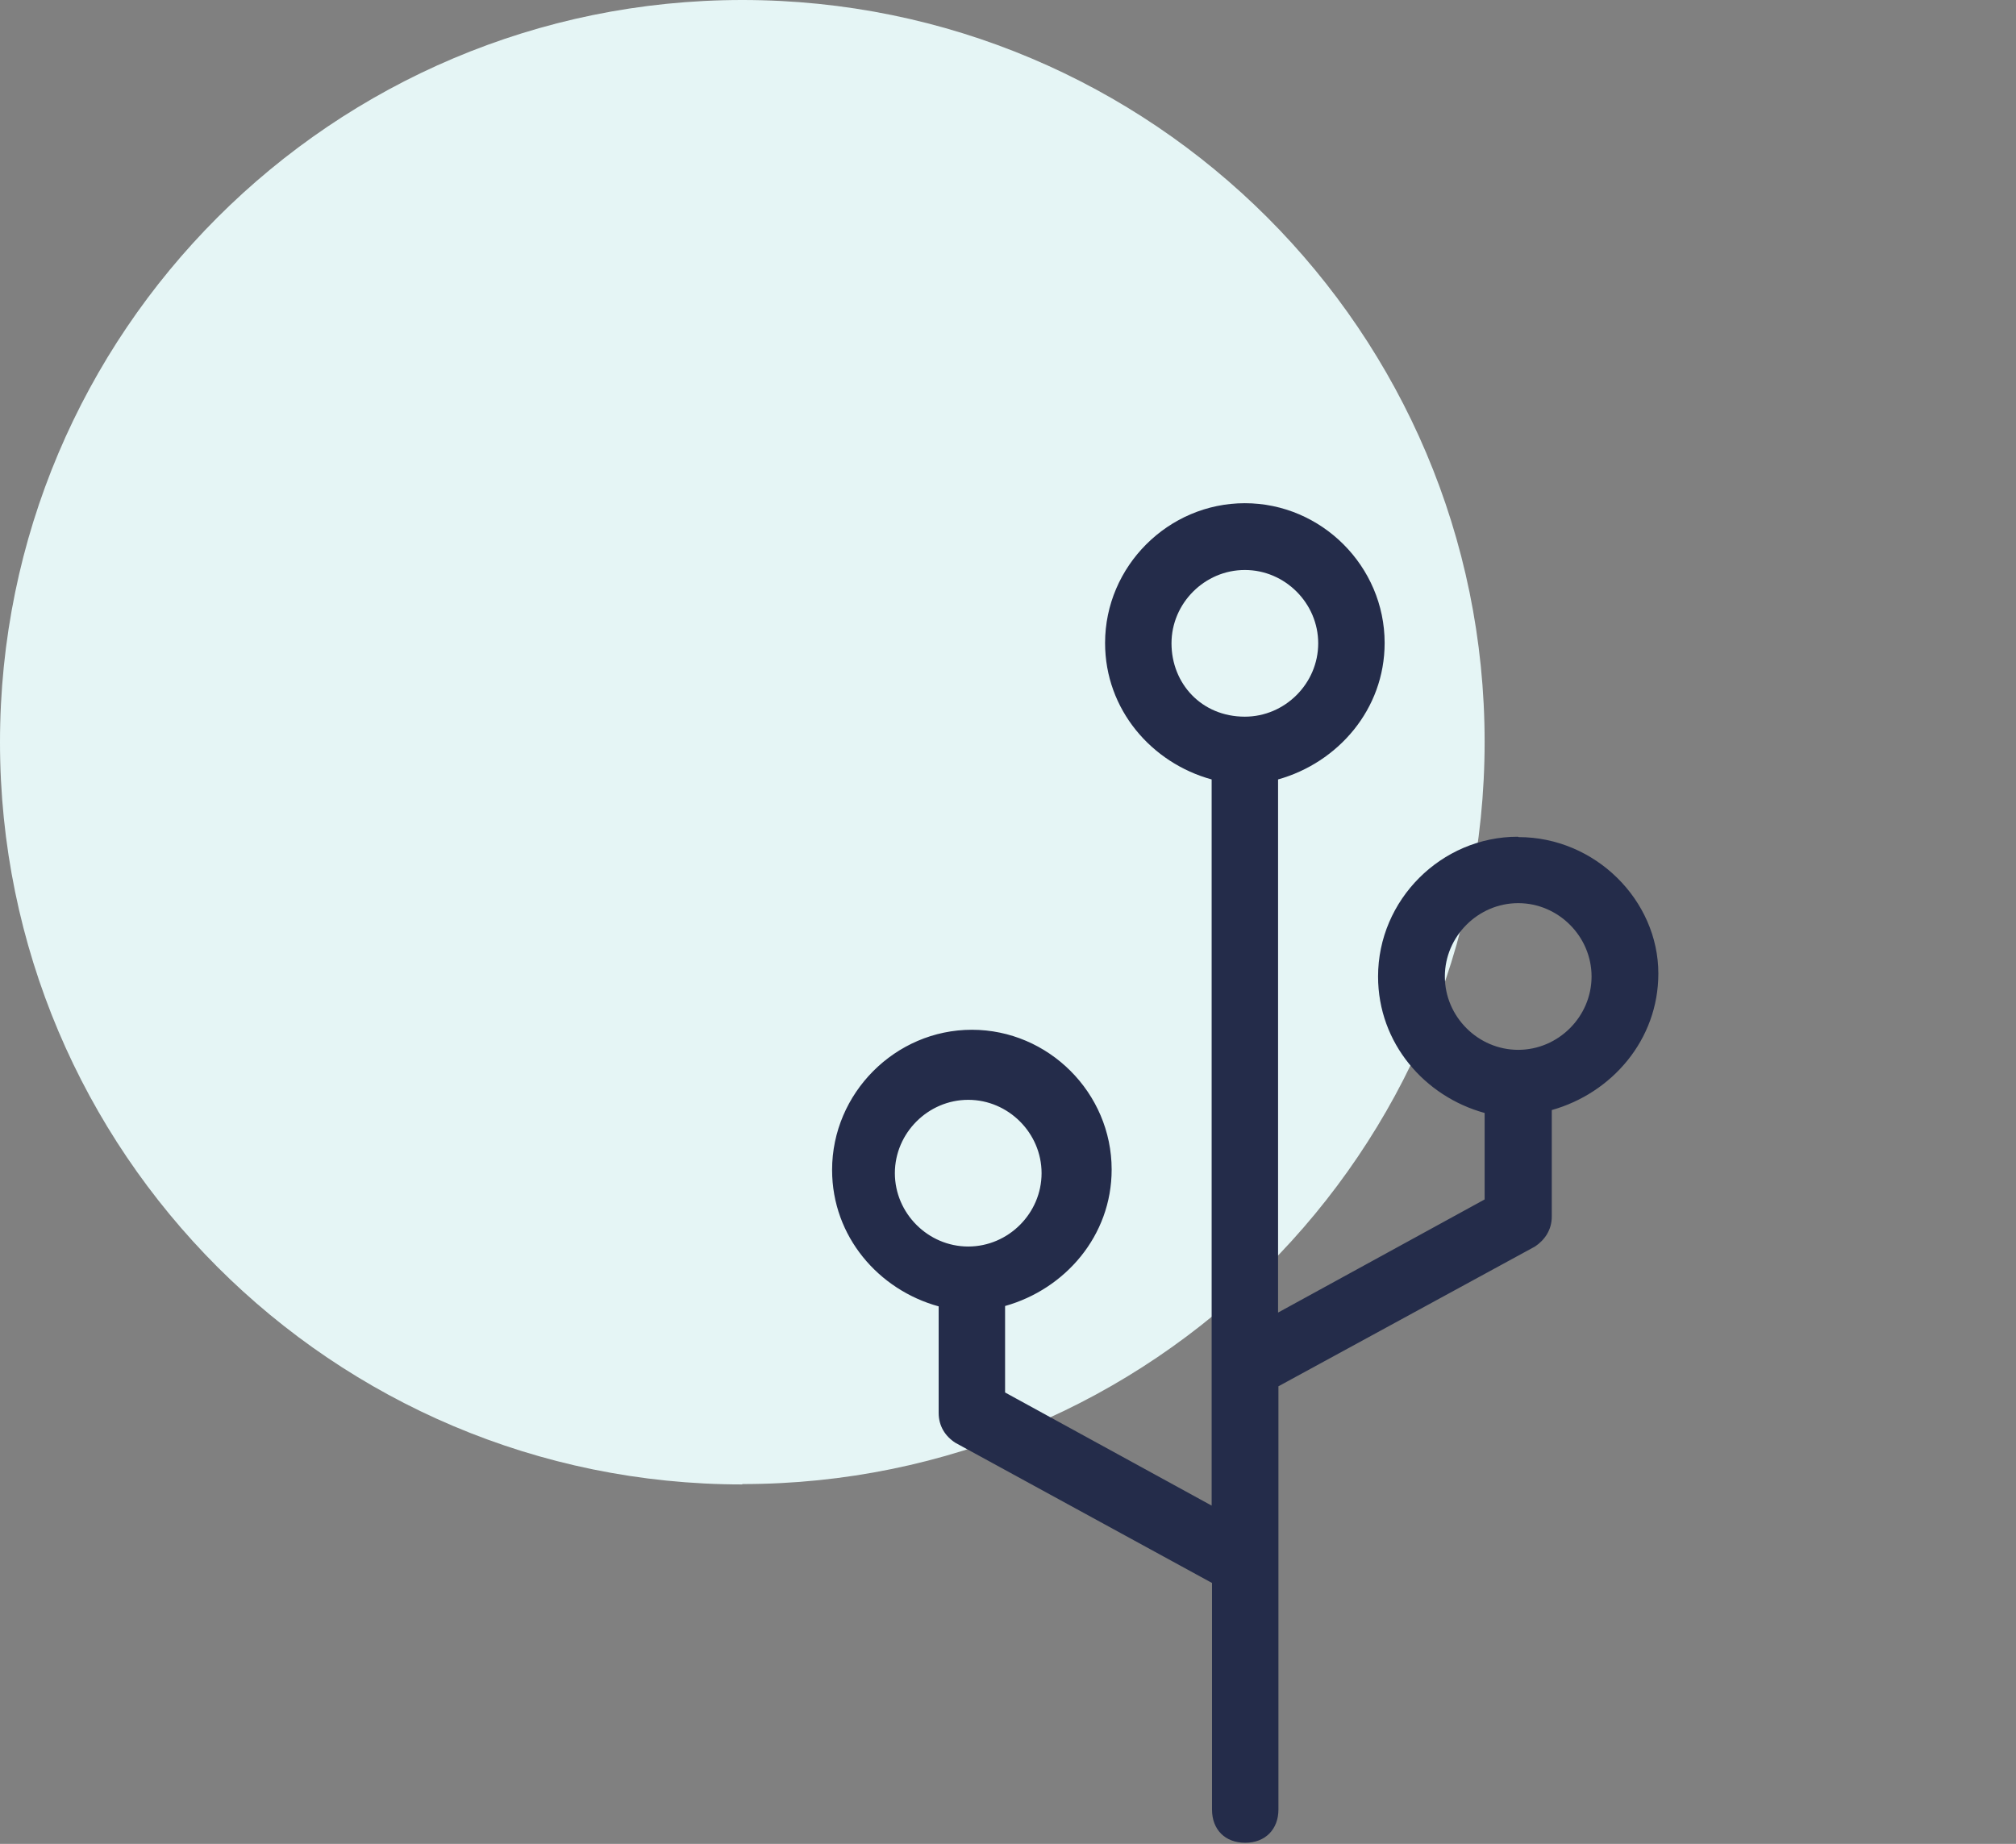
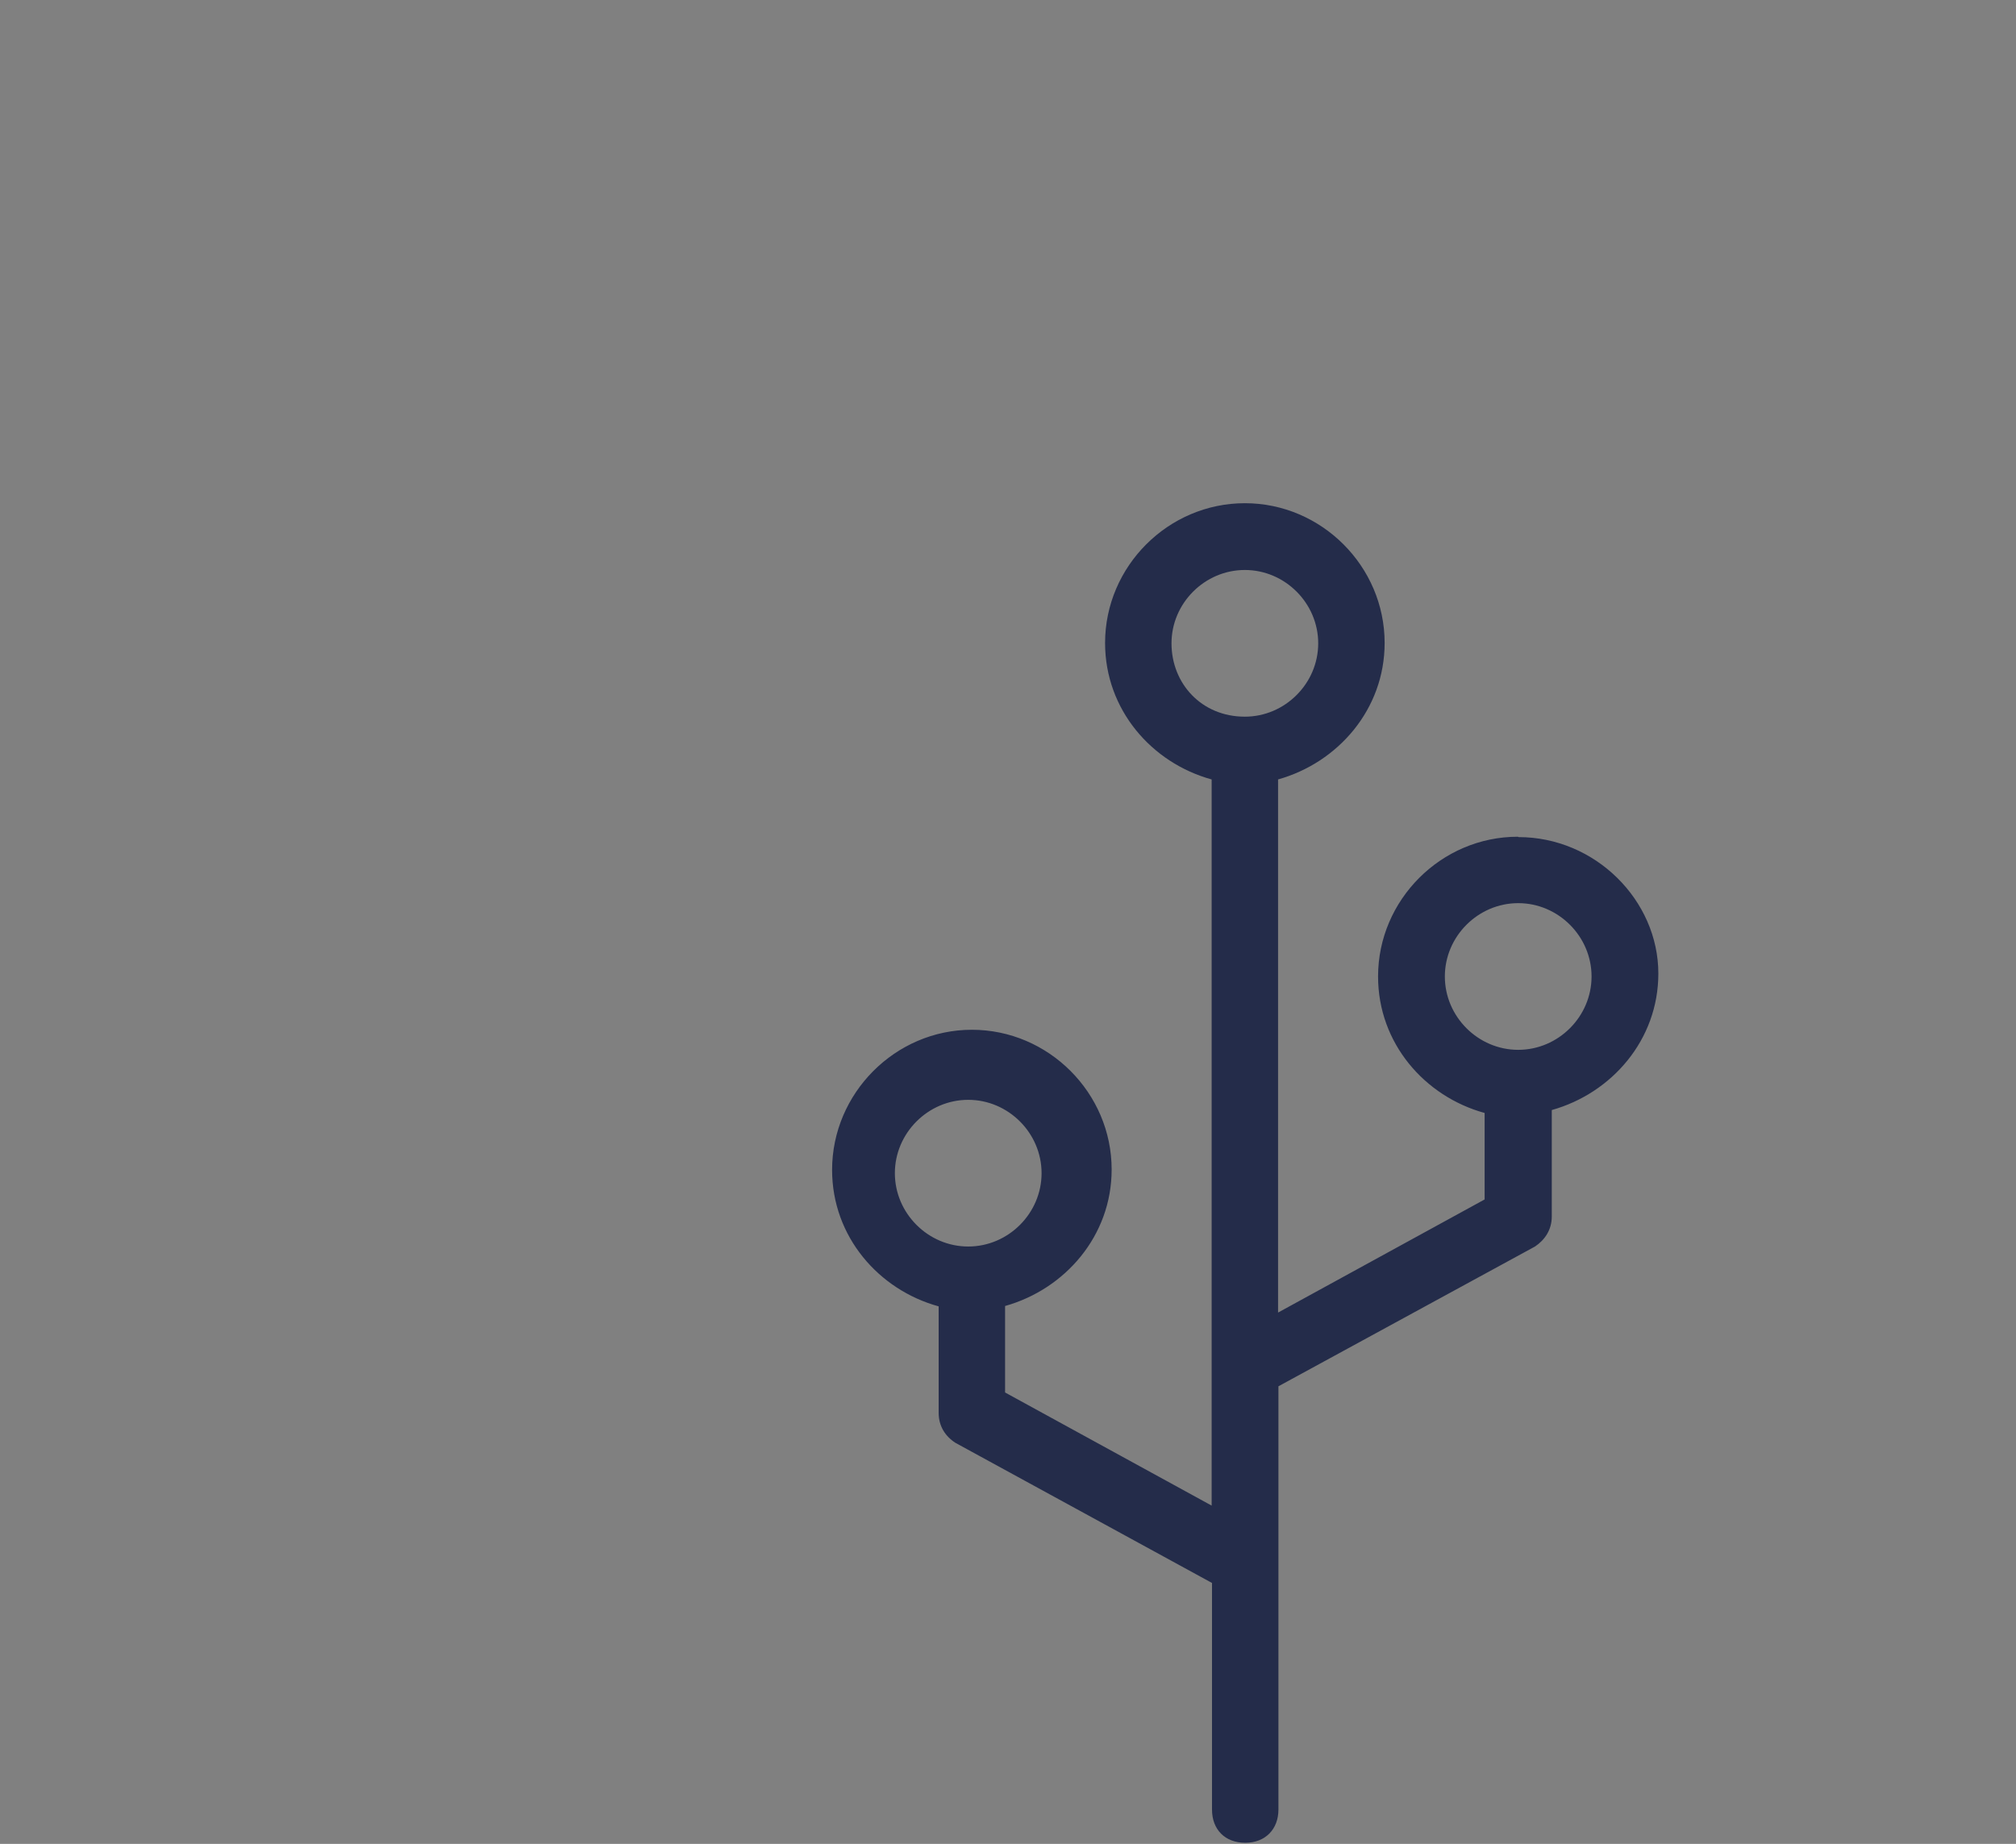
<svg xmlns="http://www.w3.org/2000/svg" id="Ebene_1" data-name="Ebene 1" viewBox="0 0 55.24 50.53">
  <rect x="0" y="0" width="55.24" height="50.53" fill="#808080" stroke="none" />
  <defs>
    <style>
      .cls-1 {
        fill: none;
      }

      .cls-2 {
        clip-path: url(#clippath);
      }

      .cls-3 {
        fill: #e5f5f5;
      }

      .cls-4 {
        fill: #242c4a;
      }

      .cls-5 {
        clip-path: url(#clippath-1);
      }
    </style>
    <clipPath id="clippath">
-       <rect class="cls-1" x="0" width="55.24" height="50.53" />
-     </clipPath>
+       </clipPath>
    <clipPath id="clippath-1">
      <rect class="cls-1" x="12.99" y="13.76" width="42.25" height="36.76" />
    </clipPath>
  </defs>
  <g class="cls-2">
-     <path class="cls-3" d="M20.34,40.67c11.23,0,20.34-9.11,20.34-20.34S31.57,0,20.34,0,0,9.11,0,20.34s9.11,20.34,20.34,20.34" />
+     <path class="cls-3" d="M20.34,40.67S31.57,0,20.34,0,0,9.11,0,20.34s9.11,20.34,20.34,20.34" />
  </g>
  <g class="cls-5">
    <path class="cls-4" d="M41.6,28.77c-1.1,0-2.01-.91-2.01-2.01s.91-2.01,2.01-2.01,2.01,.91,2.01,2.01-.91,2.01-2.01,2.01m-9.5-11.14c0-1.1,.91-2.01,2.01-2.01s2.01,.91,2.01,2.01-.91,2.01-2.01,2.01c-1.19,0-2.01-.91-2.01-2.01m-7.58,14.52c0-1.1,.91-2.01,2.01-2.01s2.01,.91,2.01,2.01-.91,2.01-2.01,2.01-2.01-.91-2.01-2.01m17.07-9.22c-2.1,0-3.83,1.73-3.83,3.83,0,1.83,1.28,3.29,2.92,3.74v2.37l-5.66,3.1v-14.61c1.64-.46,2.92-1.92,2.92-3.74,0-2.1-1.73-3.83-3.83-3.83s-3.83,1.73-3.83,3.83c0,1.83,1.28,3.29,2.92,3.74v19.9l-5.66-3.1v-2.37c1.64-.46,2.92-1.92,2.92-3.74,0-2.1-1.73-3.83-3.83-3.83s-3.83,1.74-3.83,3.84c0,1.83,1.28,3.29,2.92,3.74v2.92c0,.36,.18,.64,.46,.82l7.03,3.84v6.21c0,.55,.36,.91,.91,.91s.91-.37,.91-.91v-11.6l7.03-3.83c.27-.18,.46-.46,.46-.82v-2.92c1.64-.46,2.92-1.92,2.92-3.74,0-2.01-1.73-3.74-3.83-3.74h0Z" />
  </g>
</svg>